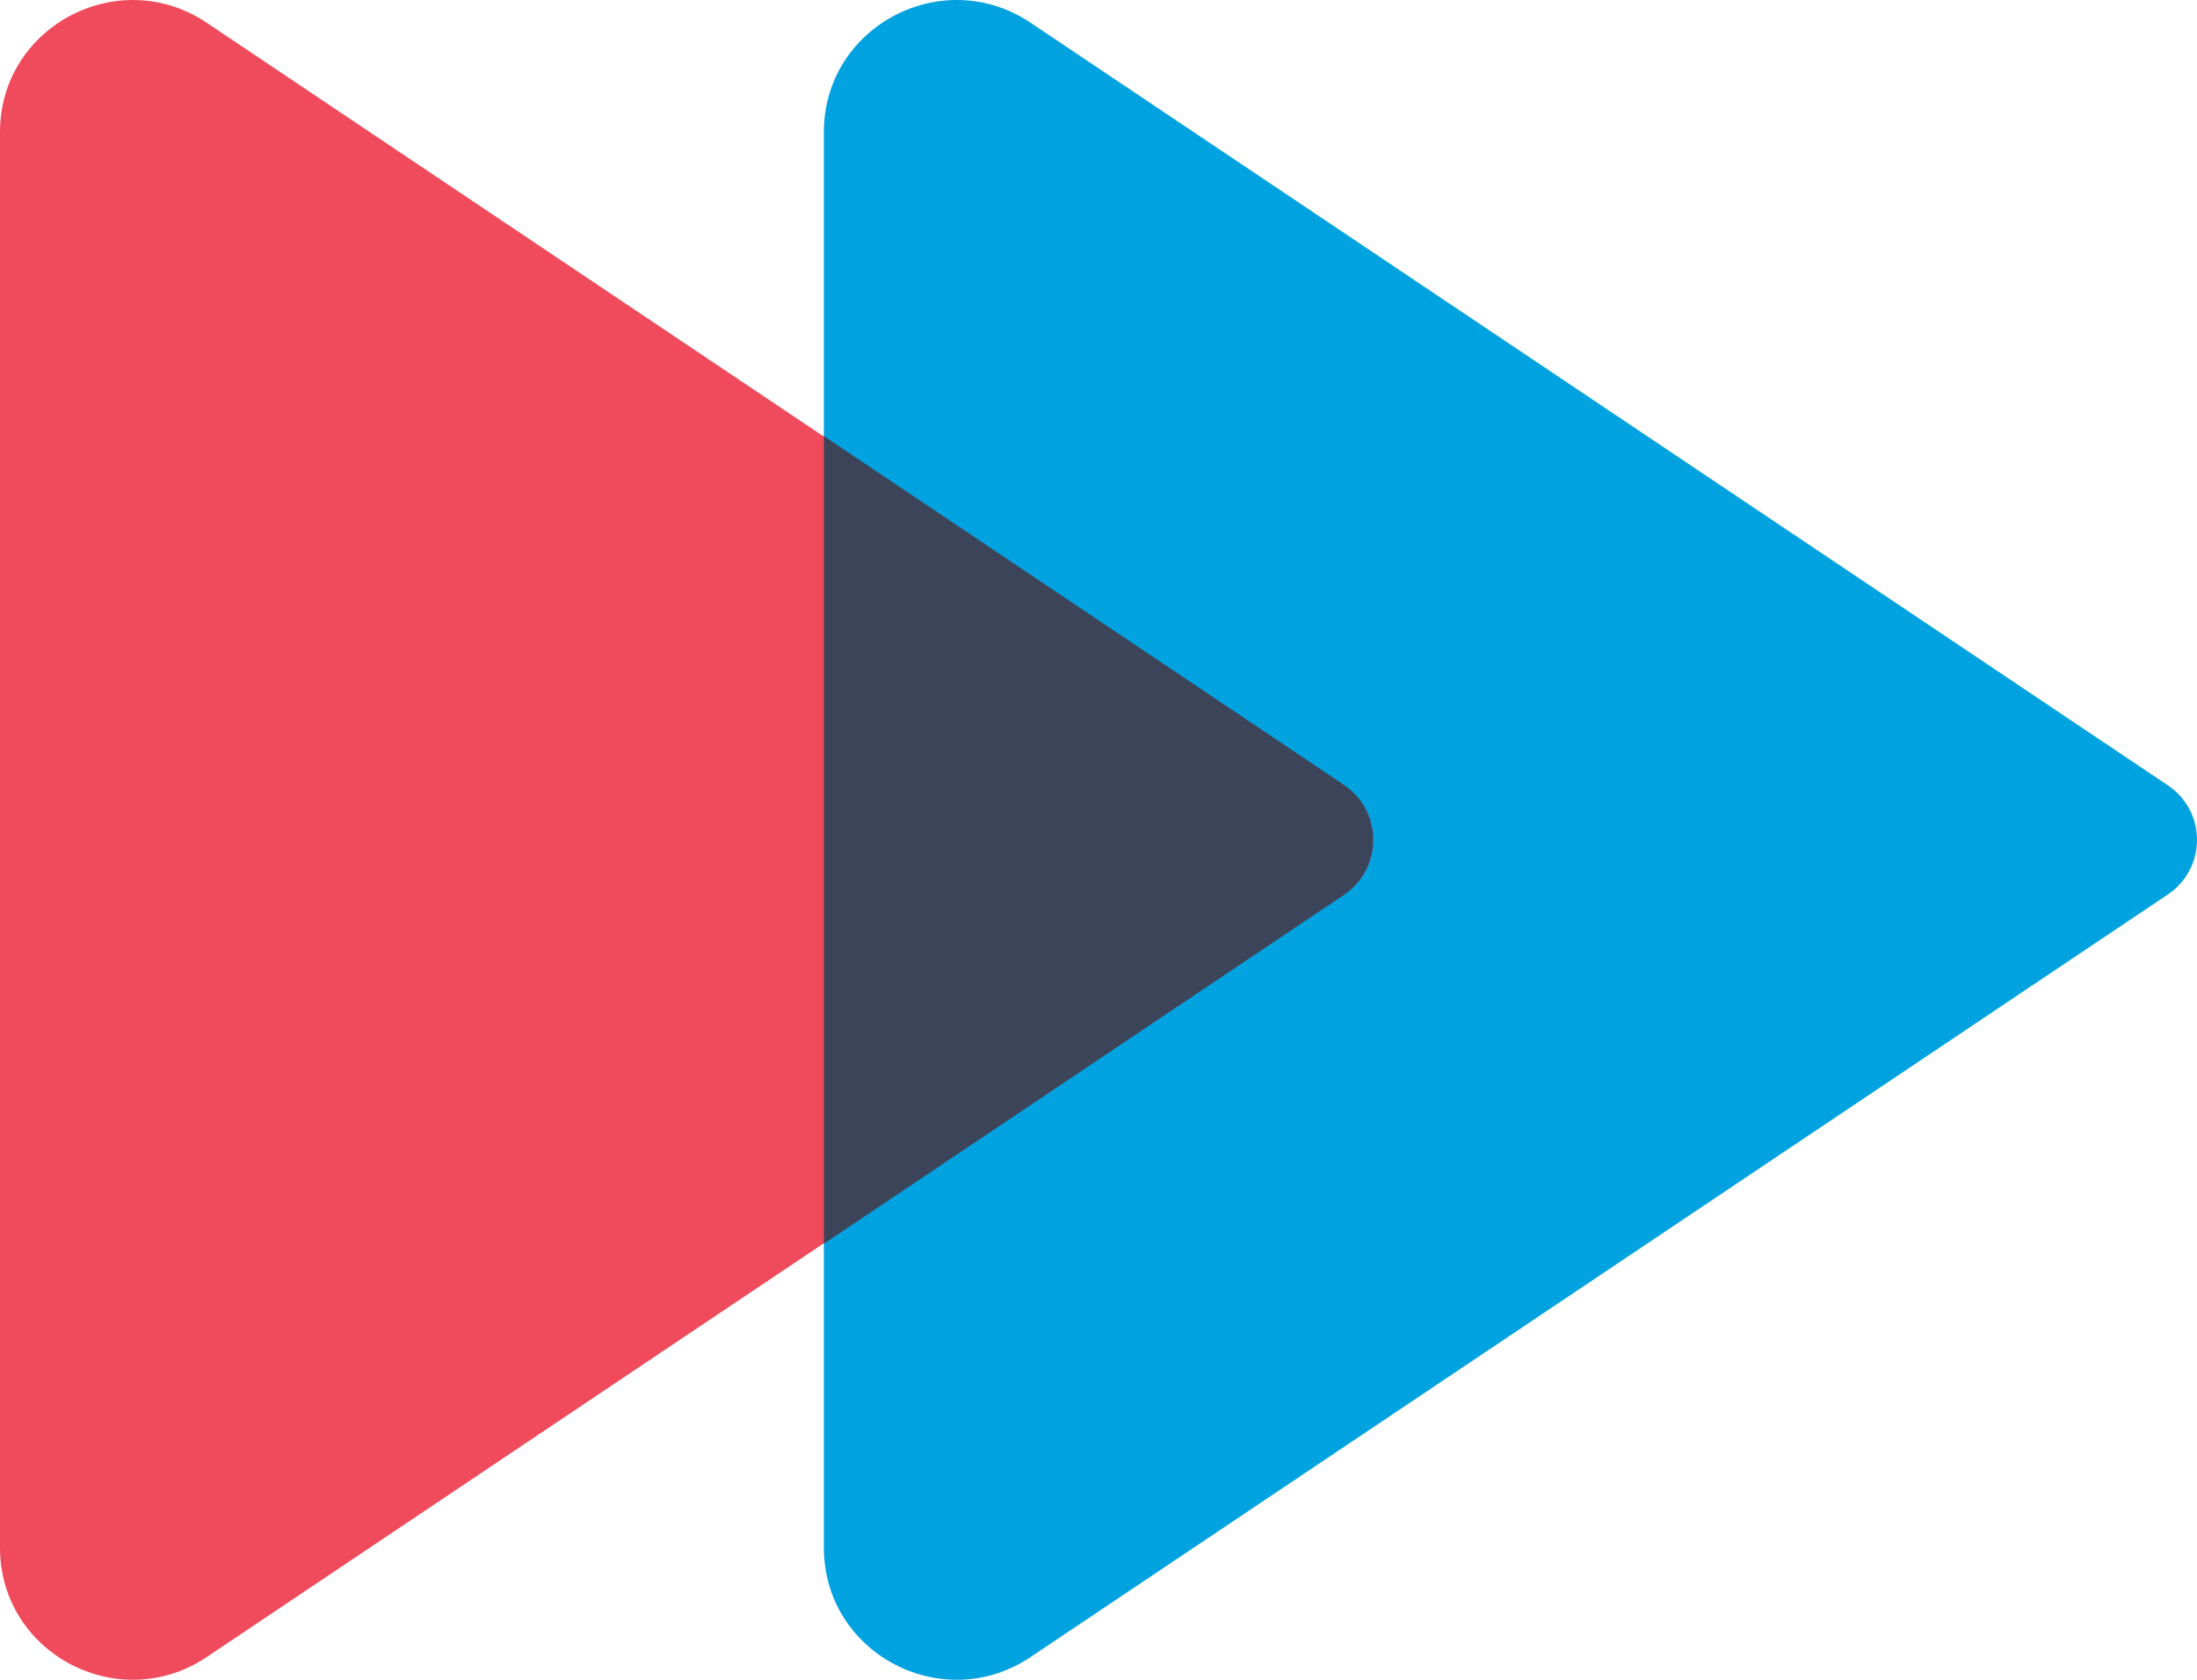
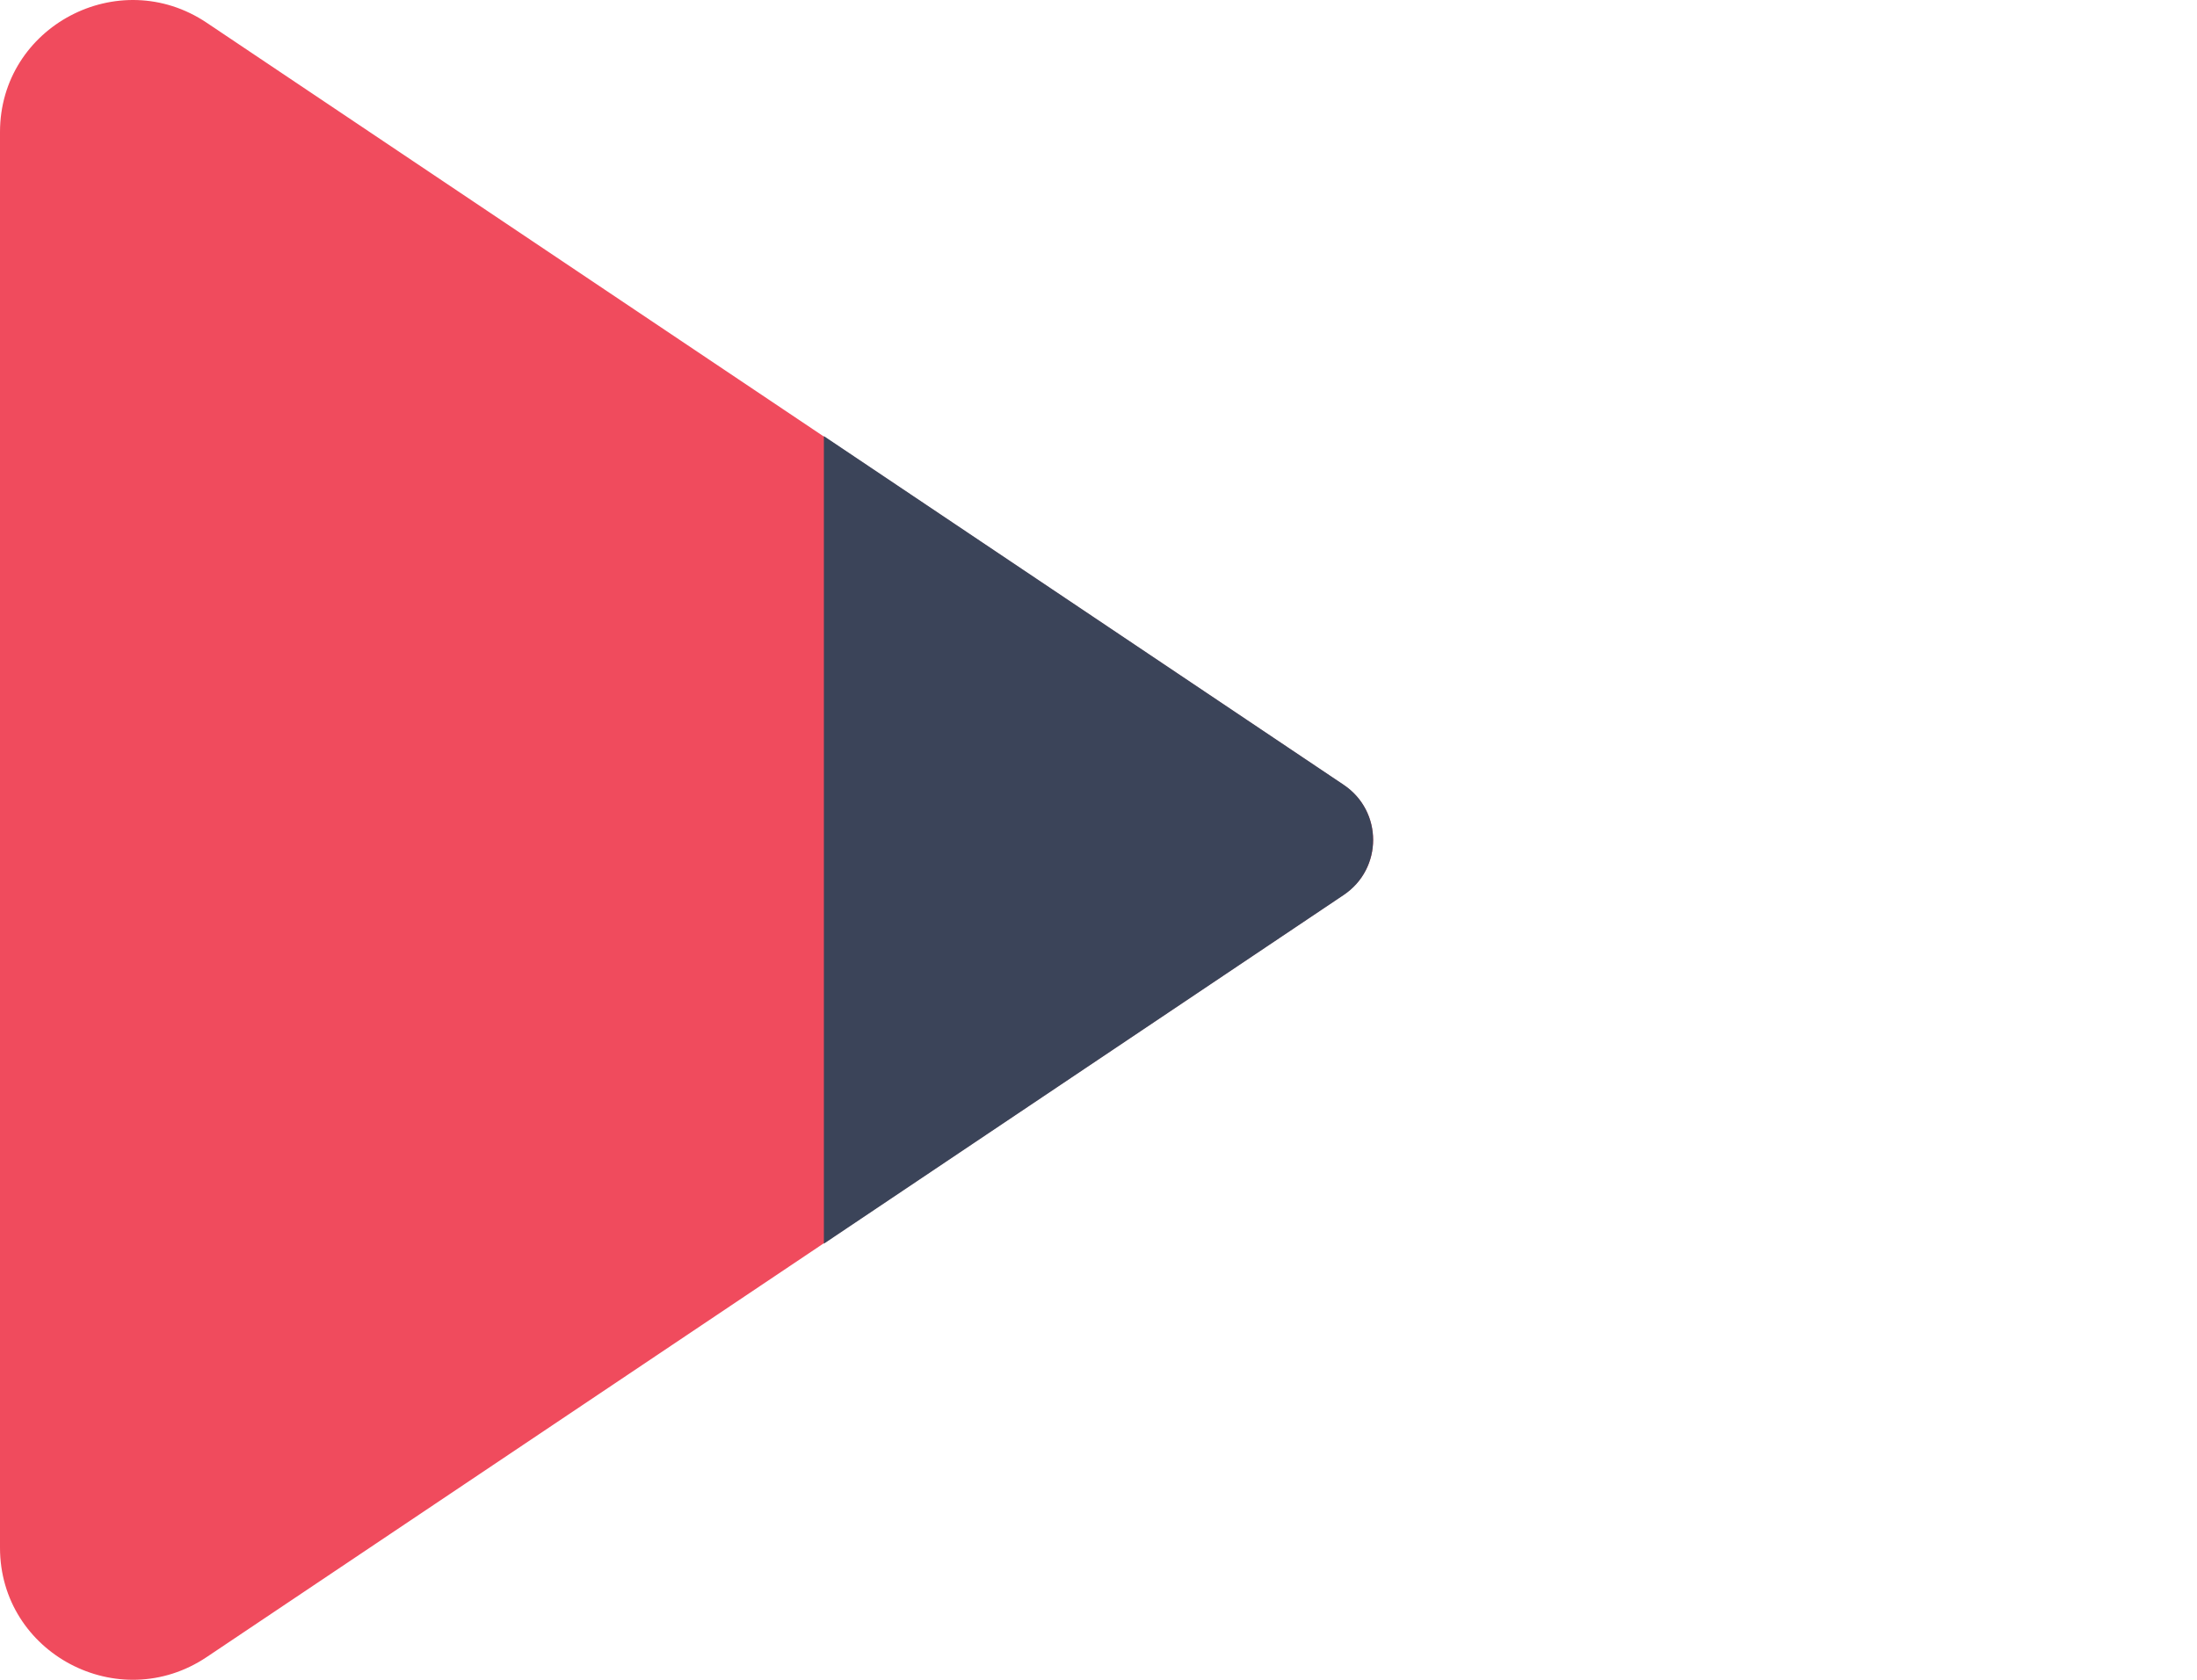
<svg xmlns="http://www.w3.org/2000/svg" width="136" height="104" viewBox="0 0 136 104" fill="none">
-   <path d="M134.191 48.617C136.603 50.234 136.603 53.766 134.191 55.383L63.797 102.591C58.346 106.247 51 102.363 51 95.824L51 8.176C51 1.637 58.346 -2.247 63.797 1.409L134.191 48.617Z" fill="#00A2DF" />
  <path d="M83.191 48.617C85.603 50.234 85.603 53.766 83.191 55.383L12.797 102.591C7.346 106.247 3.15497e-06 102.363 3.44078e-06 95.824L7.27202e-06 8.176C7.55784e-06 1.637 7.346 -2.247 12.797 1.409L83.191 48.617Z" fill="#F04B5D" />
  <path fill-rule="evenodd" clip-rule="evenodd" d="M83.175 55.415C85.609 53.782 85.609 50.218 83.175 48.585L51 27L51 77L83.175 55.415Z" fill="#3B4459" />
</svg>